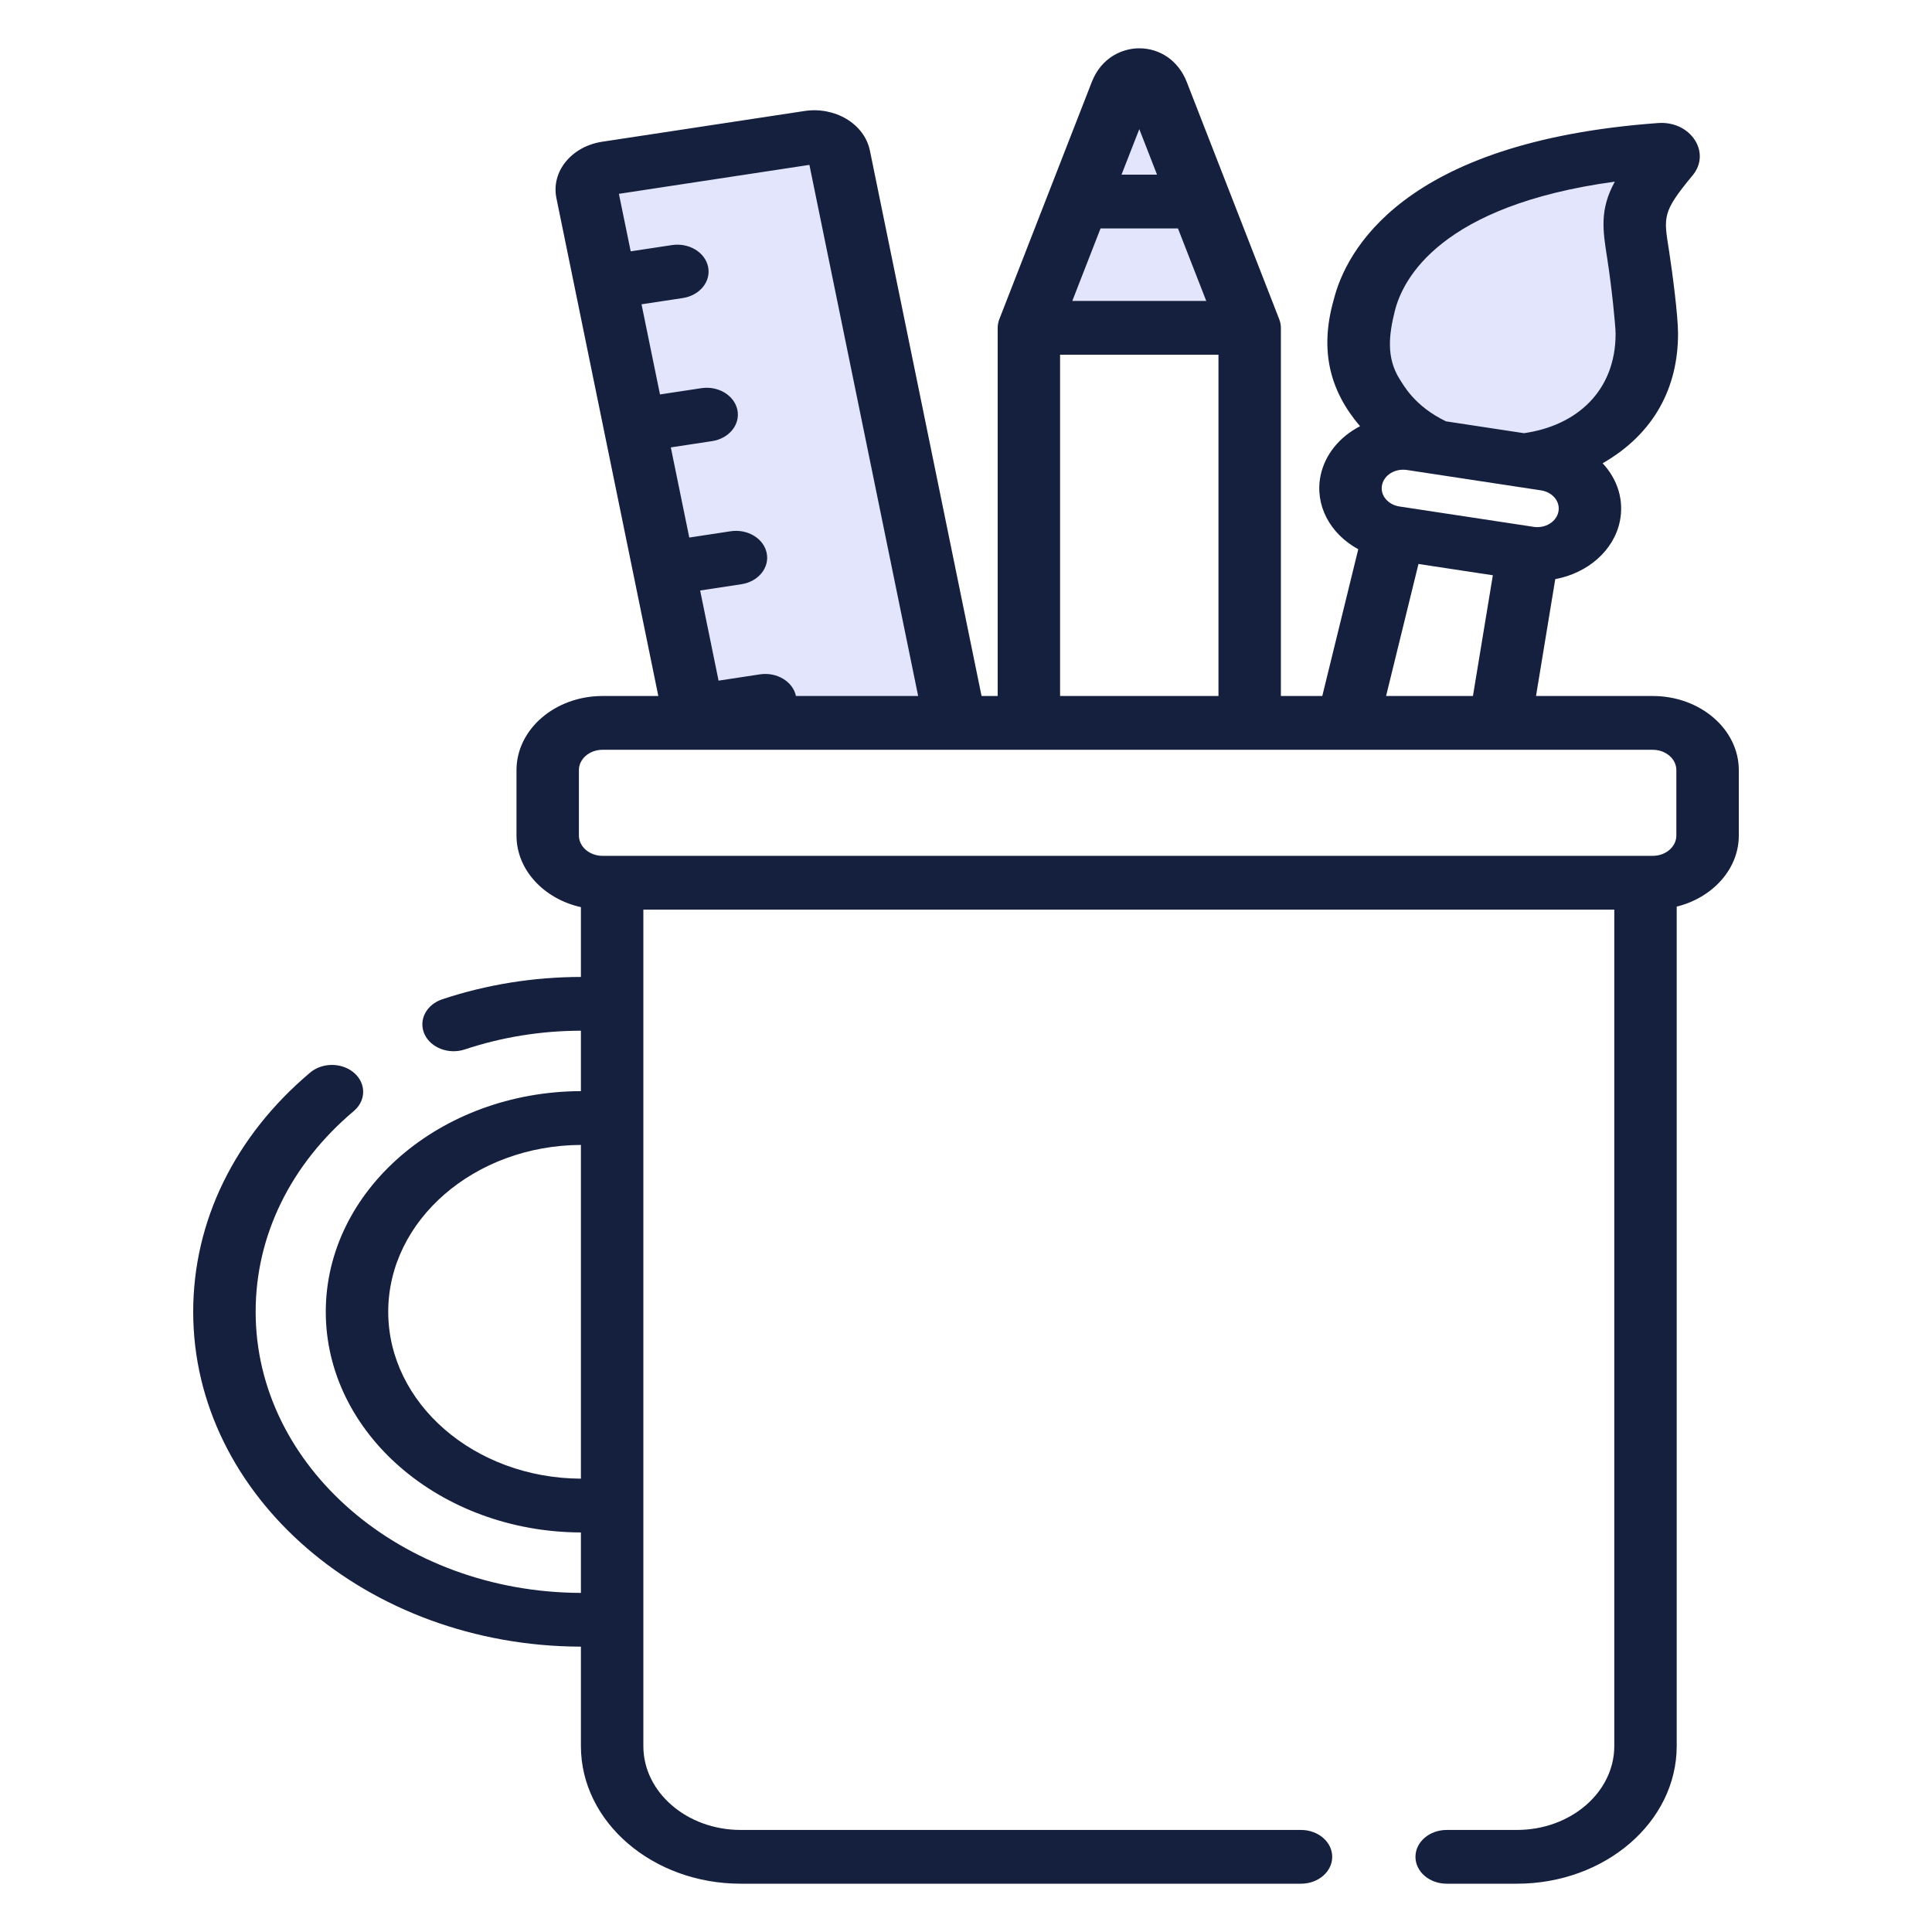
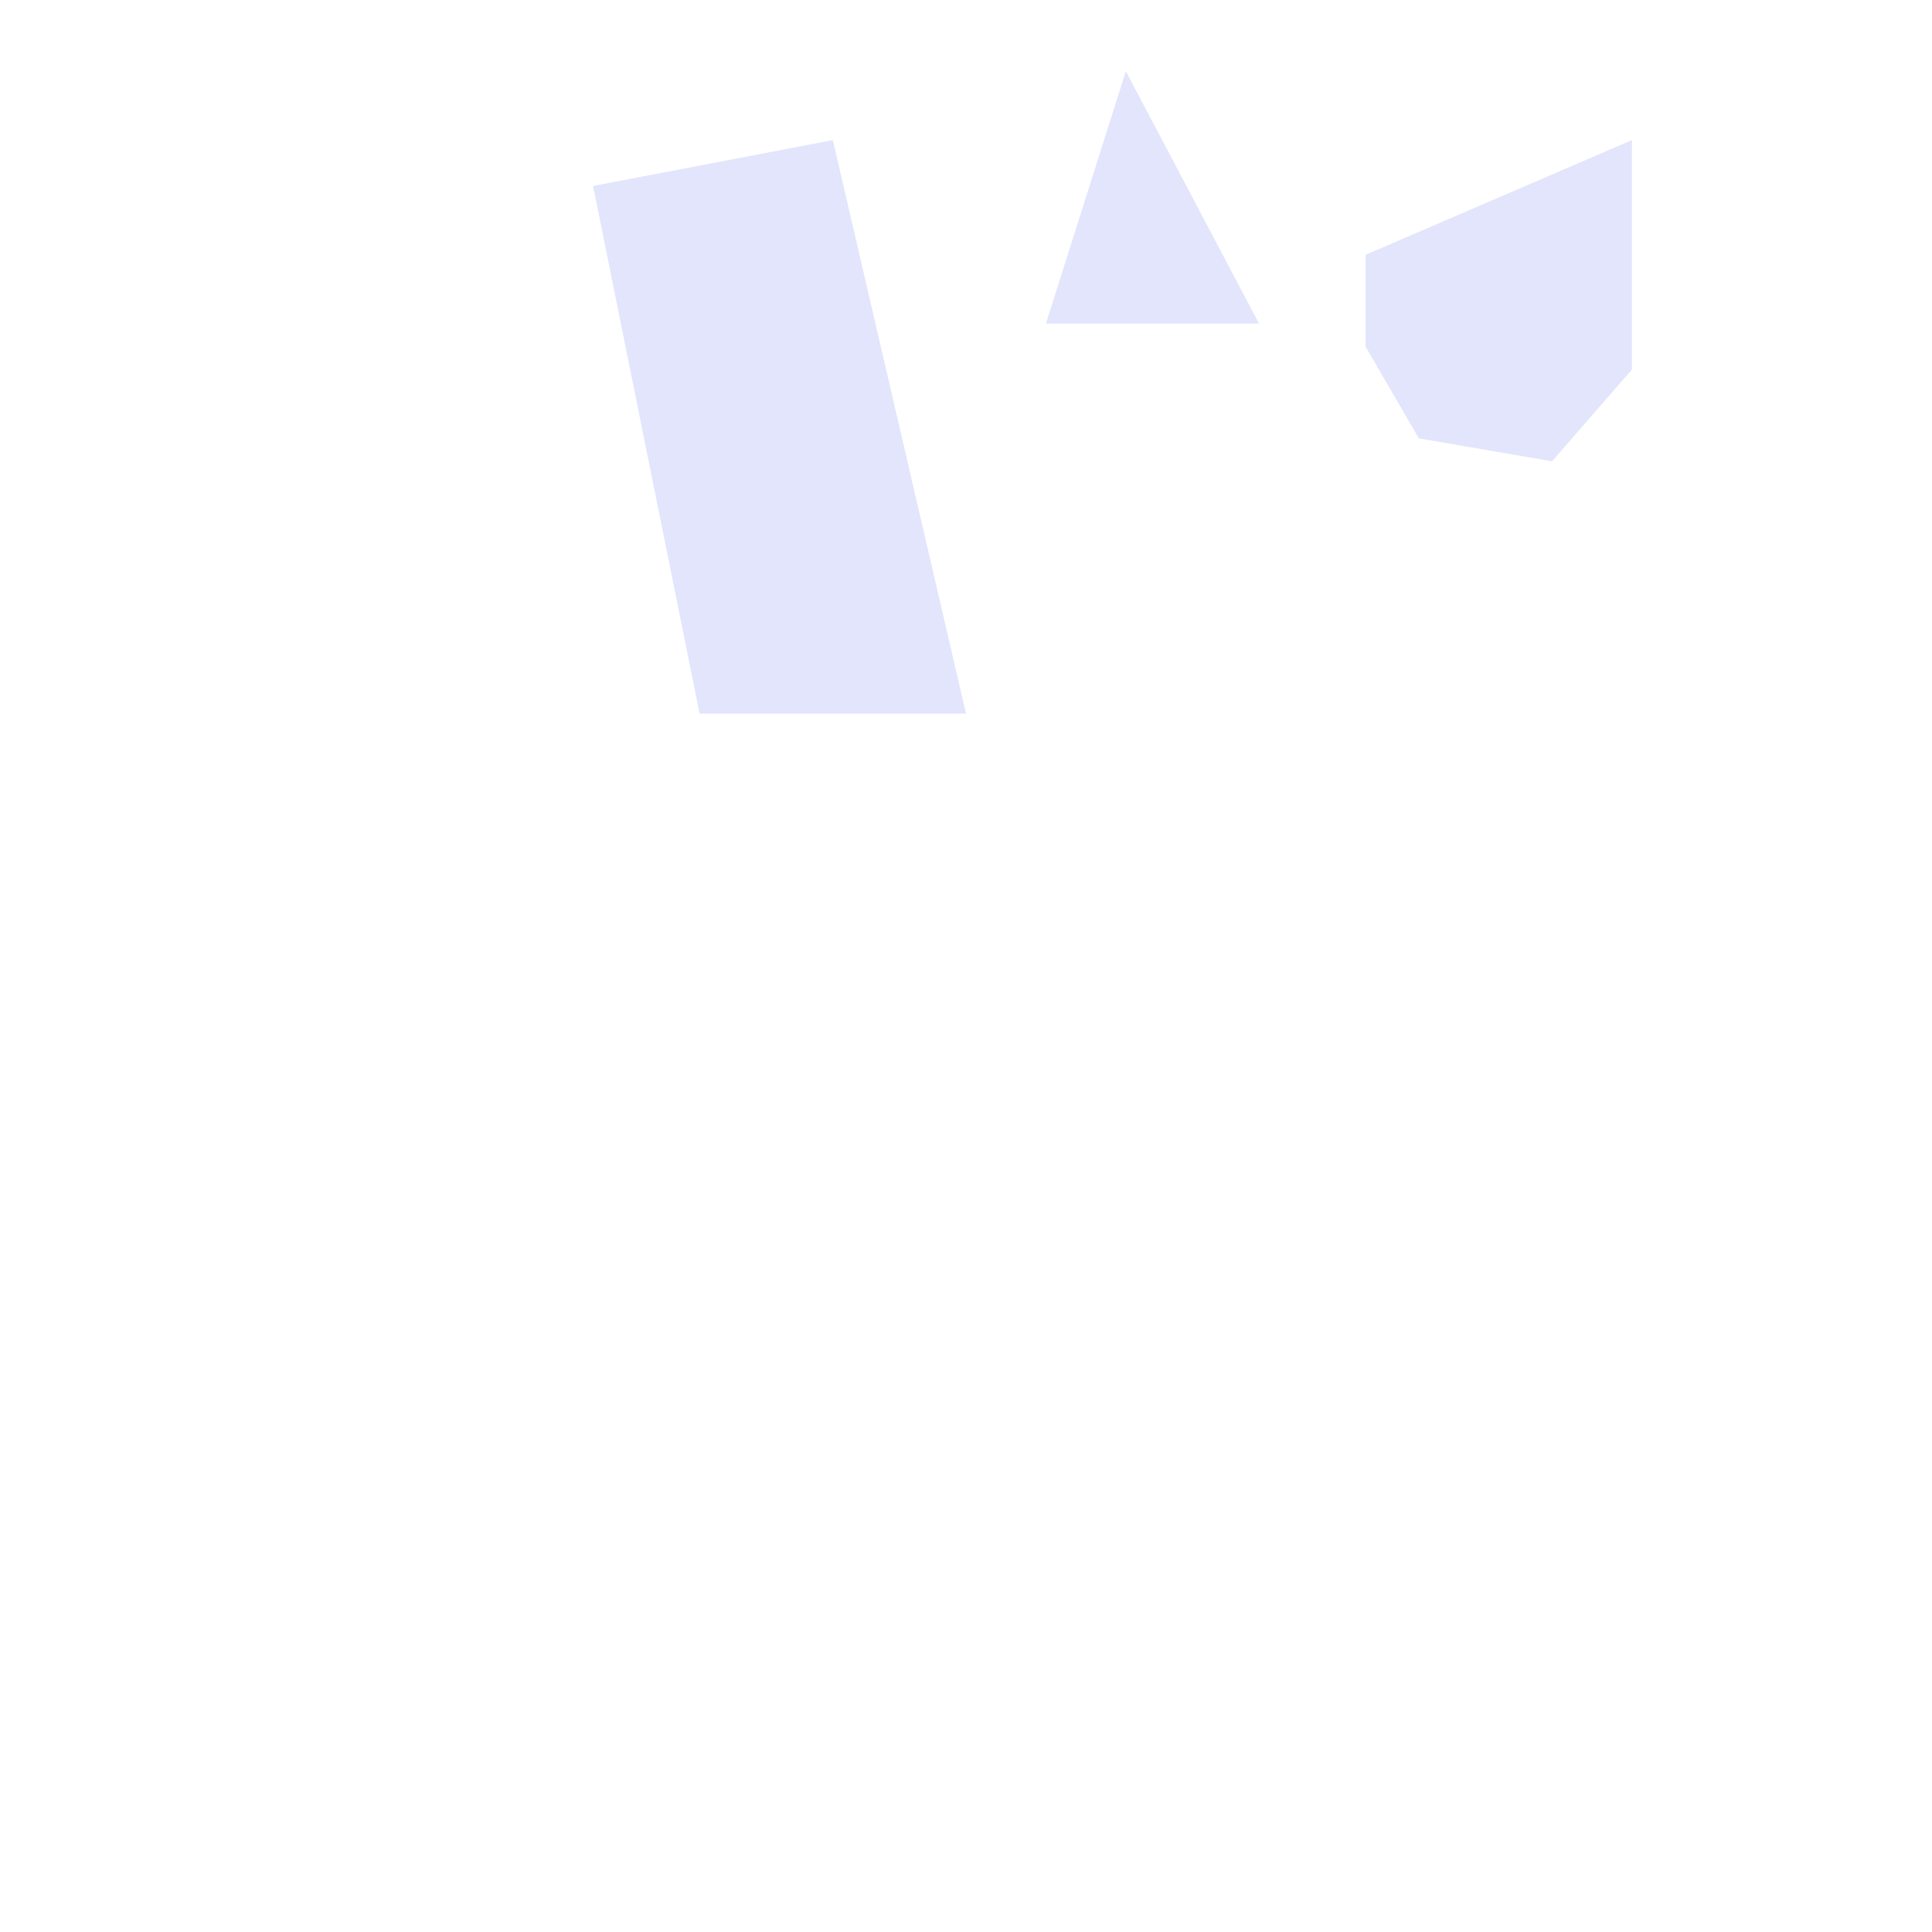
<svg xmlns="http://www.w3.org/2000/svg" width="56" height="56" viewBox="0 0 56 56" fill="none">
  <path d="M36.493 9.38H30.317L32.633 2.065L36.493 9.38Z" fill="#E2E5FB" />
-   <path d="M24.14 4.061L17.191 5.391L20.279 20.686H28L24.14 4.061Z" fill="#E2E5FB" />
+   <path d="M24.14 4.061L17.191 5.391L20.279 20.686H28Z" fill="#E2E5FB" />
  <path d="M39.582 10.046L41.126 12.706L44.987 13.37L47.303 10.71V6.721V4.061L39.582 7.386V10.046Z" fill="#E2E5FB" />
-   <path d="M47.906 20.174H44.522L45.08 16.787C46.026 16.609 46.779 15.957 46.953 15.106C47.074 14.514 46.898 13.905 46.453 13.428C47.96 12.564 48.639 11.216 48.639 9.674C48.639 9.151 48.476 7.902 48.38 7.282C48.224 6.284 48.165 6.164 49.059 5.086C49.615 4.418 48.997 3.493 48.055 3.567C40.612 4.11 39.006 7.313 38.661 8.68C38.236 10.168 38.555 11.34 39.422 12.354C38.834 12.658 38.404 13.17 38.277 13.788C38.103 14.638 38.548 15.472 39.37 15.92L38.327 20.174H37.127V9.503C37.127 9.428 37.112 9.338 37.08 9.255C36.17 6.921 35.171 4.358 34.399 2.377C34.155 1.751 33.613 1.4 33.023 1.4C32.541 1.4 31.927 1.657 31.646 2.377L28.965 9.255C28.936 9.33 28.918 9.417 28.918 9.503V20.174H28.451L25.214 4.363C25.054 3.585 24.196 3.083 23.316 3.218L17.456 4.108C16.561 4.244 15.97 4.977 16.128 5.743L17.505 12.471V12.471V12.471L19.082 20.174H17.465C16.09 20.174 14.971 21.138 14.971 22.322V24.218C14.971 25.215 15.766 26.054 16.838 26.294V28.317C15.455 28.32 14.104 28.538 12.821 28.964C12.355 29.119 12.123 29.57 12.303 29.972C12.483 30.373 13.007 30.573 13.473 30.418C14.546 30.061 15.679 29.878 16.838 29.875V31.627C12.758 31.641 9.443 34.505 9.443 38.023C9.443 41.541 12.758 44.405 16.838 44.419V46.171C11.636 46.156 7.41 42.507 7.41 38.023C7.41 35.818 8.42 33.751 10.255 32.204C10.612 31.903 10.618 31.409 10.269 31.102C9.919 30.794 9.346 30.789 8.989 31.09C6.804 32.933 5.6 35.396 5.6 38.023C5.6 43.366 10.639 47.714 16.838 47.729V50.611C16.838 52.811 18.916 54.6 21.47 54.6H37.71C38.21 54.6 38.615 54.252 38.615 53.821C38.615 53.391 38.21 53.042 37.71 53.042H21.47C19.914 53.042 18.648 51.952 18.648 50.611C18.648 49.628 18.648 27.331 18.648 26.366H46.791V50.611C46.791 51.951 45.525 53.042 43.969 53.042H41.933C41.433 53.042 41.028 53.391 41.028 53.821C41.028 54.252 41.433 54.6 41.933 54.6H43.969C46.523 54.6 48.6 52.811 48.6 50.611V26.279C49.639 26.02 50.4 25.194 50.4 24.218V22.322C50.4 21.138 49.281 20.174 47.906 20.174ZM44.665 14.213C45.002 14.264 45.232 14.538 45.171 14.835C45.112 15.125 44.794 15.323 44.45 15.271C44.449 15.27 44.449 15.27 44.449 15.27L40.565 14.681C40.229 14.629 39.998 14.355 40.059 14.059C40.118 13.771 40.433 13.571 40.782 13.623C42.116 13.826 43.138 13.981 44.665 14.213ZM40.428 9.019C40.661 8.08 41.752 5.955 46.807 5.265C46.359 6.081 46.459 6.677 46.586 7.489C46.72 8.347 46.829 9.46 46.829 9.674C46.829 11.341 45.693 12.341 44.173 12.556L41.913 12.213C40.987 11.766 40.678 11.15 40.572 10.993C40.174 10.367 40.261 9.693 40.428 9.019ZM41.115 16.347L43.271 16.674L42.694 20.174H40.176L41.115 16.347ZM31.9 6.621H34.144L34.964 8.723H31.081L31.9 6.621ZM33.537 5.062H32.508L33.023 3.743L33.537 5.062ZM30.727 10.282H35.318V20.174H30.727V10.282ZM23.461 4.779L26.613 20.174H23.071C22.982 19.753 22.515 19.472 22.024 19.547L20.828 19.729L20.294 17.116L21.489 16.934C21.981 16.86 22.31 16.455 22.223 16.031C22.137 15.607 21.668 15.324 21.175 15.399L19.979 15.581L19.444 12.968L20.64 12.786C21.132 12.712 21.461 12.307 21.374 11.884C21.287 11.46 20.819 11.176 20.326 11.252L19.13 11.433L18.595 8.82L19.791 8.639C20.283 8.564 20.612 8.16 20.525 7.736C20.438 7.312 19.969 7.029 19.477 7.104L18.281 7.285L17.939 5.618L23.461 4.779ZM11.253 38.023C11.253 35.364 13.756 33.201 16.838 33.186V42.86C13.756 42.846 11.253 40.682 11.253 38.023ZM17.465 24.807C17.088 24.807 16.78 24.543 16.78 24.218V22.322C16.78 21.997 17.087 21.733 17.465 21.733H47.906C48.283 21.733 48.59 21.997 48.59 22.322V24.218C48.59 24.543 48.283 24.807 47.906 24.807C46.939 24.807 19.544 24.807 17.465 24.807Z" fill="#151F3E" />
</svg>